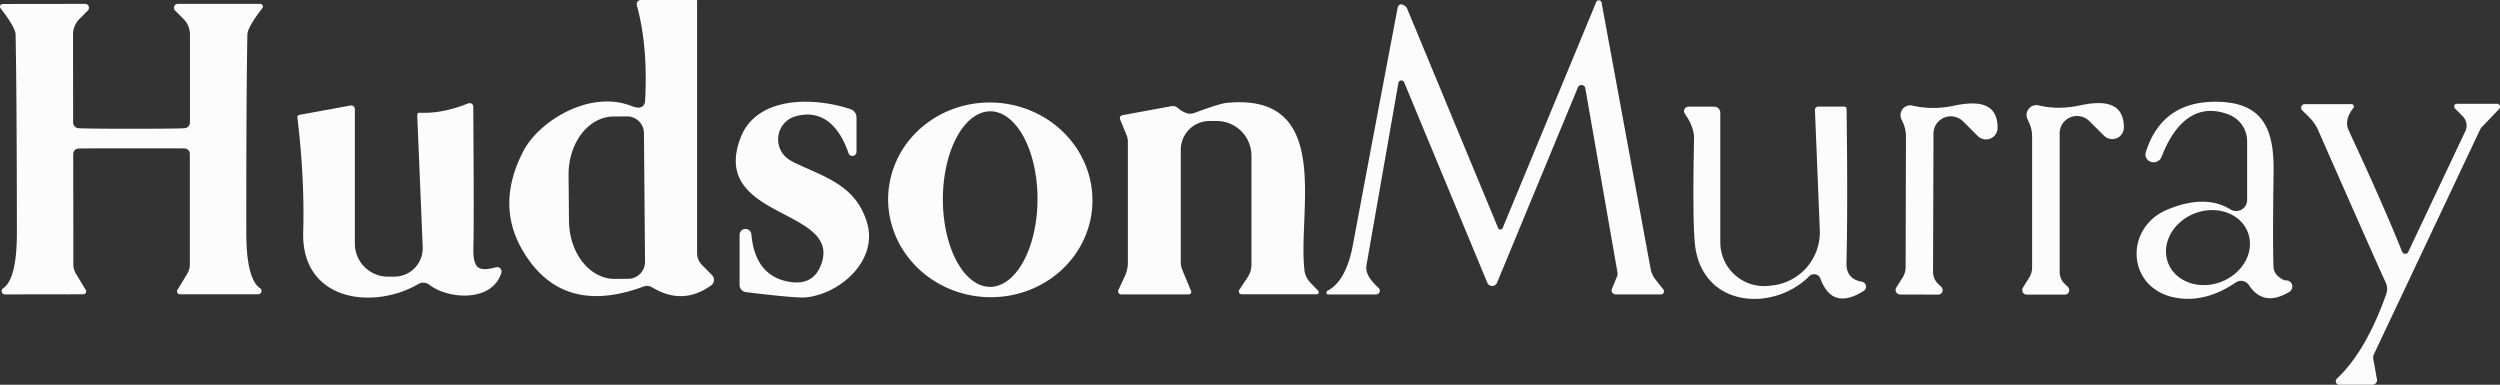
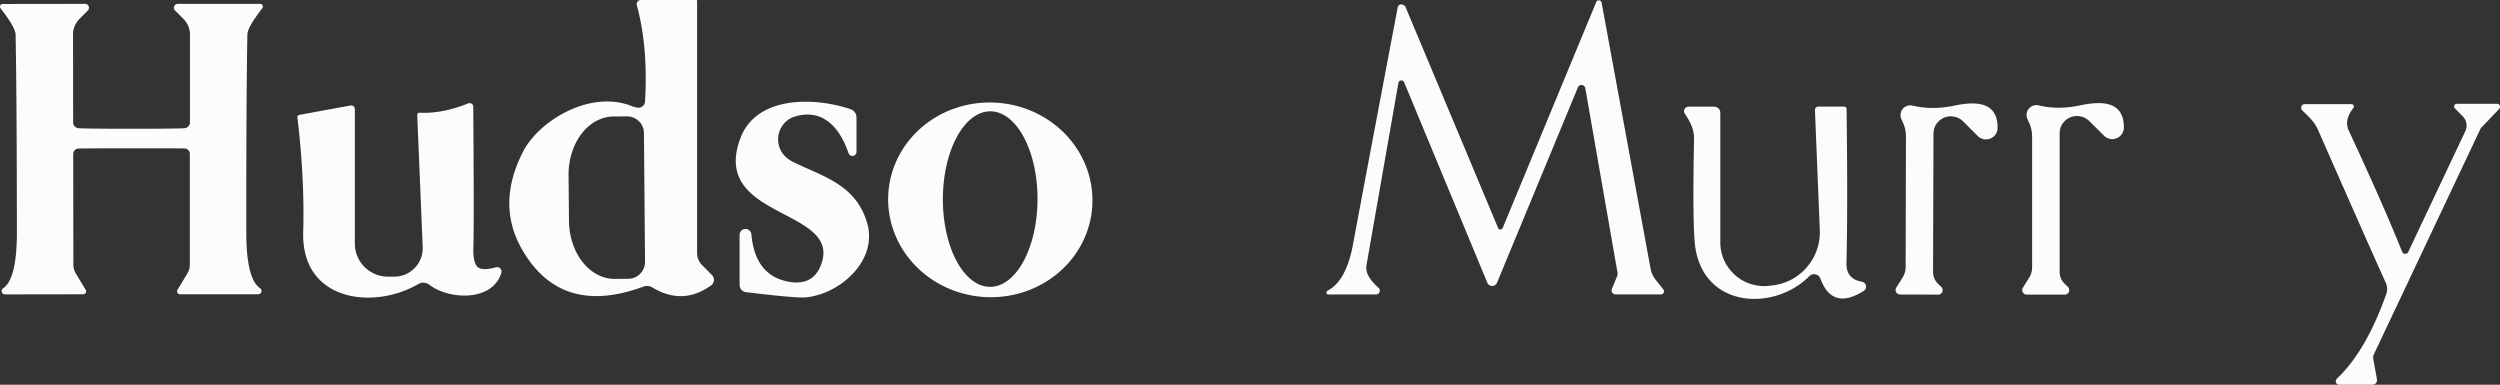
<svg xmlns="http://www.w3.org/2000/svg" viewBox="108.3 18.6 232.43 35.77">
  <rect x="108.3" y="18.6" width="232.43" height="35.77" fill="#333333" stroke="none" />
  <path fill="#fcfcfc" d="   M 168.27 28.04   Q 168.57 23.02 167.51 19.09   A 0.39 0.38 82.5 0 1 167.88 18.60   L 173.03 18.60   A 0.08 0.08 0.0 0 1 173.11 18.68   L 173.11 42.12   A 1.61 1.59 22.7 0 0 173.58 43.25   L 174.49 44.17   A 0.63 0.63 0.0 0 1 174.42 45.13   Q 171.78 47.03 168.96 45.33   A 0.97 0.95 -38.9 0 0 168.11 45.25   Q 160.44 48.08 156.83 41.78   Q 154.42 37.57 156.94 32.68   C 158.39 29.86 163.13 26.92 167.03 28.46   Q 167.40 28.60 167.64 28.61   A 0.61 0.60 2.4 0 0 168.27 28.04   Z   M 168.27 42.94   L 168.17 30.98   A 1.57 1.57 0.0 0 0 166.58 29.42   L 165.33 29.43   A 5.42 4.22 89.5 0 0 161.16 34.89   L 161.20 39.15   A 5.42 4.22 89.5 0 0 165.47 44.53   L 166.72 44.52   A 1.57 1.57 0.0 0 0 168.27 42.94   Z" />
-   <path fill="#fcfcfc" d="   M 231.72 45.63   Q 233.46 44.73 234.09 41.33   Q 235.68 32.80 238.25 19.28   A 0.34 0.33 -81.4 0 1 238.61 19.01   Q 238.73 19.02 238.94 19.17   A 0.40 0.40 0.0 0 1 239.11 19.37   L 247.58 39.79   A 0.23 0.23 0.0 0 0 248.01 39.79   L 256.71 18.78   A 0.26 0.26 0.0 0 1 257.20 18.83   L 261.76 43.59   A 2.26 2.17 -70.4 0 0 262.20 44.57   L 262.95 45.52   A 0.28 0.28 0.0 0 1 262.73 45.97   L 258.50 45.97   A 0.37 0.37 0.0 0 1 258.16 45.46   L 258.64 44.30   A 0.61 0.60 -39.5 0 0 258.68 43.93   L 255.69 26.81   A 0.36 0.36 0.0 0 0 255.00 26.73   L 247.48 44.89   A 0.49 0.49 0.0 0 1 246.58 44.89   L 238.85 26.26   A 0.28 0.28 0.0 0 0 238.31 26.32   L 235.35 43.22   A 1.53 1.52 36.3 0 0 235.50 44.19   Q 235.78 44.75 236.46 45.35   A 0.36 0.36 0.0 0 1 236.22 45.98   L 231.80 45.98   A 0.19 0.18 -58.2 0 1 231.72 45.63   Z" />
+   <path fill="#fcfcfc" d="   M 231.72 45.63   Q 233.46 44.73 234.09 41.33   Q 235.68 32.80 238.25 19.28   A 0.34 0.33 -81.4 0 1 238.61 19.01   Q 238.73 19.02 238.94 19.17   L 247.58 39.79   A 0.23 0.23 0.0 0 0 248.01 39.79   L 256.71 18.78   A 0.26 0.26 0.0 0 1 257.20 18.83   L 261.76 43.59   A 2.26 2.17 -70.4 0 0 262.20 44.57   L 262.95 45.52   A 0.28 0.28 0.0 0 1 262.73 45.97   L 258.50 45.97   A 0.37 0.37 0.0 0 1 258.16 45.46   L 258.64 44.30   A 0.61 0.60 -39.5 0 0 258.68 43.93   L 255.69 26.81   A 0.36 0.36 0.0 0 0 255.00 26.73   L 247.48 44.89   A 0.49 0.49 0.0 0 1 246.58 44.89   L 238.85 26.26   A 0.28 0.28 0.0 0 0 238.31 26.32   L 235.35 43.22   A 1.53 1.52 36.3 0 0 235.50 44.19   Q 235.78 44.75 236.46 45.35   A 0.36 0.36 0.0 0 1 236.22 45.98   L 231.80 45.98   A 0.19 0.18 -58.2 0 1 231.72 45.63   Z" />
  <path fill="#fcfcfc" d="   M 120.53 30.57   Q 124.63 30.57 125.45 30.52   A 0.54 0.54 0.0 0 0 125.96 29.98   L 125.96 21.81   A 2.05 2.05 0.0 0 0 125.36 20.36   L 124.58 19.58   A 0.36 0.36 0.0 0 1 124.84 18.96   L 132.49 18.96   A 0.25 0.25 0.0 0 1 132.69 19.36   Q 131.31 21.14 131.30 21.81   Q 131.19 27.51 131.20 40.27   Q 131.21 44.56 132.49 45.40   A 0.31 0.31 0.0 0 1 132.32 45.96   L 125.03 45.96   A 0.27 0.27 0.0 0 1 124.80 45.55   L 125.71 44.04   A 1.69 1.65 -30.2 0 0 125.95 43.18   L 125.95 32.91   A 0.51 0.51 0.0 0 0 125.46 32.40   Q 124.97 32.39 120.53 32.39   Q 116.09 32.39 115.60 32.41   A 0.51 0.51 0.0 0 0 115.11 32.92   L 115.12 43.19   A 1.69 1.65 30.1 0 0 115.36 44.05   L 116.27 45.55   A 0.27 0.27 0.0 0 1 116.04 45.96   L 108.75 45.97   A 0.31 0.31 0.0 0 1 108.58 45.41   Q 109.86 44.57 109.87 40.28   Q 109.86 27.52 109.75 21.82   Q 109.74 21.15 108.35 19.37   A 0.25 0.25 0.0 0 1 108.55 18.97   L 116.20 18.96   A 0.36 0.36 0.0 0 1 116.46 19.58   L 115.69 20.36   A 2.05 2.05 0.0 0 0 115.09 21.82   L 115.10 29.99   A 0.54 0.54 0.0 0 0 115.60 30.52   Q 116.43 30.57 120.53 30.57   Z" />
  <path fill="#fcfcfc" d="   M 187.93 32.72   A 0.38 0.38 0.0 0 1 187.19 32.84   C 186.40 30.52 184.84 28.65 182.21 29.43   A 2.23 2.21 76.4 0 0 180.68 31.96   Q 180.89 33.11 182.12 33.70   C 184.94 35.06 187.83 35.78 188.90 39.26   C 189.98 42.79 186.43 45.94 183.20 46.25   Q 182.32 46.33 177.65 45.76   A 0.68 0.68 0.0 0 1 177.06 45.09   L 177.06 40.46   A 0.55 0.55 0.0 0 1 178.16 40.41   Q 178.50 44.18 181.56 44.78   Q 183.84 45.22 184.61 43.28   C 186.75 37.90 174.23 39.07 177.15 31.41   C 178.63 27.53 183.94 27.59 187.37 28.75   A 0.81 0.81 0.0 0 1 187.93 29.52   L 187.93 32.72   Z" />
  <path fill="#fcfcfc" d="   M 209.854 37.727   A 9.50 9.05 3.3 0 1 199.849 46.215   A 9.50 9.05 3.3 0 1 190.886 36.633   A 9.50 9.05 3.3 0 1 200.891 28.145   A 9.50 9.05 3.3 0 1 209.854 37.727   Z   M 200.346 45.27   A 8.16 4.40 90.1 0 0 204.76 37.118   A 8.16 4.40 90.1 0 0 200.374 28.95   A 8.16 4.40 90.1 0 0 195.96 37.102   A 8.16 4.40 90.1 0 0 200.346 45.27   Z" />
-   <path fill="#fcfcfc" d="   M 212.28 45.56   L 212.86 44.32   A 3.08 2.97 58.9 0 0 213.16 43.00   L 213.16 31.79   A 1.79 1.69 35.1 0 0 213.02 31.11   L 212.44 29.70   A 0.28 0.28 0.0 0 1 212.65 29.31   L 217.22 28.47   A 0.69 0.69 0.0 0 1 217.80 28.63   Q 218.14 28.94 218.60 29.11   Q 218.96 29.24 219.40 29.08   Q 221.67 28.23 222.38 28.16   C 232.19 27.24 229.00 37.99 229.56 43.53   A 2.04 2.00 22.7 0 0 230.13 44.88   L 230.85 45.63   A 0.20 0.19 68.2 0 1 230.71 45.96   L 223.74 45.96   A 0.27 0.27 0.0 0 1 223.52 45.54   L 224.29 44.39   A 2.15 2.14 61.9 0 0 224.65 43.20   L 224.65 33.08   A 3.23 3.23 0.0 0 0 221.42 29.85   L 220.75 29.85   A 2.67 2.67 0.0 0 0 218.08 32.52   L 218.08 43.02   A 1.69 1.61 34.9 0 0 218.21 43.66   L 219.04 45.66   A 0.23 0.22 -11.2 0 1 218.83 45.97   L 212.54 45.97   A 0.29 0.28 12.9 0 1 212.28 45.56   Z" />
  <path fill="#fcfcfc" d="   M 296.37 45.35   L 296.96 44.41   A 1.84 1.80 -29.8 0 0 297.23 43.46   L 297.23 31.30   A 3.16 3.07 -58.7 0 0 296.92 29.94   L 296.77 29.61   A 0.92 0.91 86.5 0 1 297.84 28.40   Q 299.66 28.83 301.67 28.40   C 303.79 27.95 305.77 28.03 305.76 30.47   A 1.08 1.08 0.0 0 1 303.92 31.22   L 302.55 29.86   A 1.62 1.61 22.5 0 0 299.79 31.00   L 299.79 43.88   A 1.55 1.53 -67.7 0 0 300.24 44.97   L 300.56 45.28   A 0.42 0.41 67.5 0 1 300.27 45.99   L 296.73 45.99   A 0.42 0.42 0.0 0 1 296.37 45.35   Z" />
-   <path fill="#fcfcfc" d="   M 315.67 38.07   A 1.02 1.02 0.0 0 0 317.22 37.20   L 317.22 31.73   A 2.67 2.65 10.6 0 0 315.51 29.25   C 312.24 27.99 310.30 30.47 309.27 33.18   A 0.80 0.79 -71.7 0 1 308.32 33.66   L 308.29 33.65   A 0.71 0.71 0.0 0 1 307.80 32.75   Q 309.35 27.85 314.72 28.07   C 318.74 28.24 319.73 30.69 319.68 34.53   Q 319.59 41.14 319.67 43.39   A 1.25 1.24 18.2 0 0 320.15 44.33   Q 320.60 44.68 320.81 44.67   A 0.58 0.57 -62.3 0 1 321.14 45.74   Q 318.74 47.17 317.38 45.10   A 0.87 0.86 55.9 0 0 316.17 44.86   Q 313.47 46.69 310.83 46.32   C 306.03 45.66 305.66 39.80 309.82 38.08   Q 313.33 36.63 315.67 38.07   Z   M 317.289 40.204   A 3.97 3.41 -20.9 0 0 312.363 38.434   A 3.97 3.41 -20.9 0 0 309.871 43.036   A 3.97 3.41 -20.9 0 0 314.796 44.806   A 3.97 3.41 -20.9 0 0 317.289 40.204   Z" />
  <path fill="#fcfcfc" d="   M 147.30 29.08   Q 149.39 29.19 151.84 28.21   A 0.34 0.33 -10.8 0 1 152.30 28.52   Q 152.38 39.40 152.31 41.63   Q 152.27 42.87 152.63 43.34   Q 153.01 43.84 154.41 43.45   A 0.41 0.41 0.0 0 1 154.91 43.97   C 154.06 46.72 149.96 46.44 148.21 45.07   A 0.91 0.90 48.7 0 0 147.21 45.00   C 142.99 47.46 136.30 46.60 136.49 40.17   Q 136.63 35.20 135.95 29.52   A 0.22 0.22 0.0 0 1 136.13 29.28   L 140.88 28.41   A 0.34 0.34 0.0 0 1 141.29 28.74   L 141.29 41.24   A 3.08 3.07 90.0 0 0 144.36 44.32   L 144.96 44.32   A 2.65 2.64 88.8 0 0 147.60 41.56   L 147.09 29.30   A 0.21 0.20 89.9 0 1 147.30 29.08   Z" />
  <path fill="#fcfcfc" d="   M 284.96 45.98   A 0.42 0.42 0.0 0 1 284.60 45.34   L 285.19 44.40   A 1.84 1.79 -29.6 0 0 285.47 43.45   L 285.50 31.31   A 3.16 3.07 -58.5 0 0 285.20 29.95   L 285.05 29.62   A 0.91 0.91 0.0 0 1 286.12 28.42   Q 287.94 28.85 289.95 28.43   C 292.06 27.98 294.04 28.07 294.02 30.51   A 1.08 1.08 0.0 0 1 292.18 31.25   L 290.82 29.89   A 1.62 1.61 22.7 0 0 288.06 31.02   L 288.02 43.88   A 1.54 1.53 -67.5 0 0 288.47 44.97   L 288.79 45.28   A 0.42 0.41 67.7 0 1 288.49 45.99   L 284.96 45.98   Z" />
  <path fill="#fcfcfc" d="   M 340.66 28.72   L 339.04 30.42   A 0.82 0.78 -12.4 0 0 338.87 30.67   L 329.01 51.53   A 0.71 0.66 -39.4 0 0 328.95 51.98   L 329.29 53.86   A 0.43 0.43 0.0 0 1 328.87 54.37   L 325.77 54.37   A 0.33 0.32 -66.2 0 1 325.56 53.81   Q 328.27 51.26 330.15 45.95   A 1.44 1.41 -48.2 0 0 330.10 44.86   Q 329.33 43.21 323.83 30.72   C 323.47 29.90 322.97 29.47 322.34 28.86   A 0.34 0.34 0.0 0 1 322.57 28.28   L 326.92 28.28   A 0.23 0.22 19.3 0 1 327.10 28.64   Q 326.21 29.75 326.67 30.74   Q 329.90 37.68 331.63 42.00   A 0.31 0.31 0.0 0 0 332.20 42.02   L 337.51 30.79   A 1.21 1.21 0.0 0 0 337.27 29.42   L 336.54 28.68   A 0.25 0.25 0.0 0 1 336.72 28.25   L 340.46 28.25   A 0.28 0.28 0.0 0 1 340.66 28.72   Z" />
  <path fill="#fcfcfc" d="   M 281.40 44.79   A 0.47 0.47 0.0 0 1 281.57 45.65   Q 278.65 47.49 277.55 44.51   A 0.63 0.63 0.0 0 0 276.51 44.28   C 273.29 47.52 266.89 47.29 265.94 41.75   Q 265.63 39.91 265.80 31.50   Q 265.83 30.44 264.94 29.17   A 0.42 0.41 -17.3 0 1 265.29 28.52   L 267.68 28.52   A 0.56 0.56 0.0 0 1 268.24 29.08   L 268.24 41.13   A 4.07 4.07 0.0 0 0 272.79 45.17   L 273.22 45.12   A 4.97 4.97 0.0 0 0 277.49 40.00   L 277.04 28.84   A 0.32 0.31 -1.7 0 1 277.36 28.51   L 279.77 28.51   A 0.21 0.21 0.0 0 1 279.98 28.71   Q 280.10 37.73 279.97 43.05   Q 279.93 44.54 281.40 44.79   Z" />
</svg>